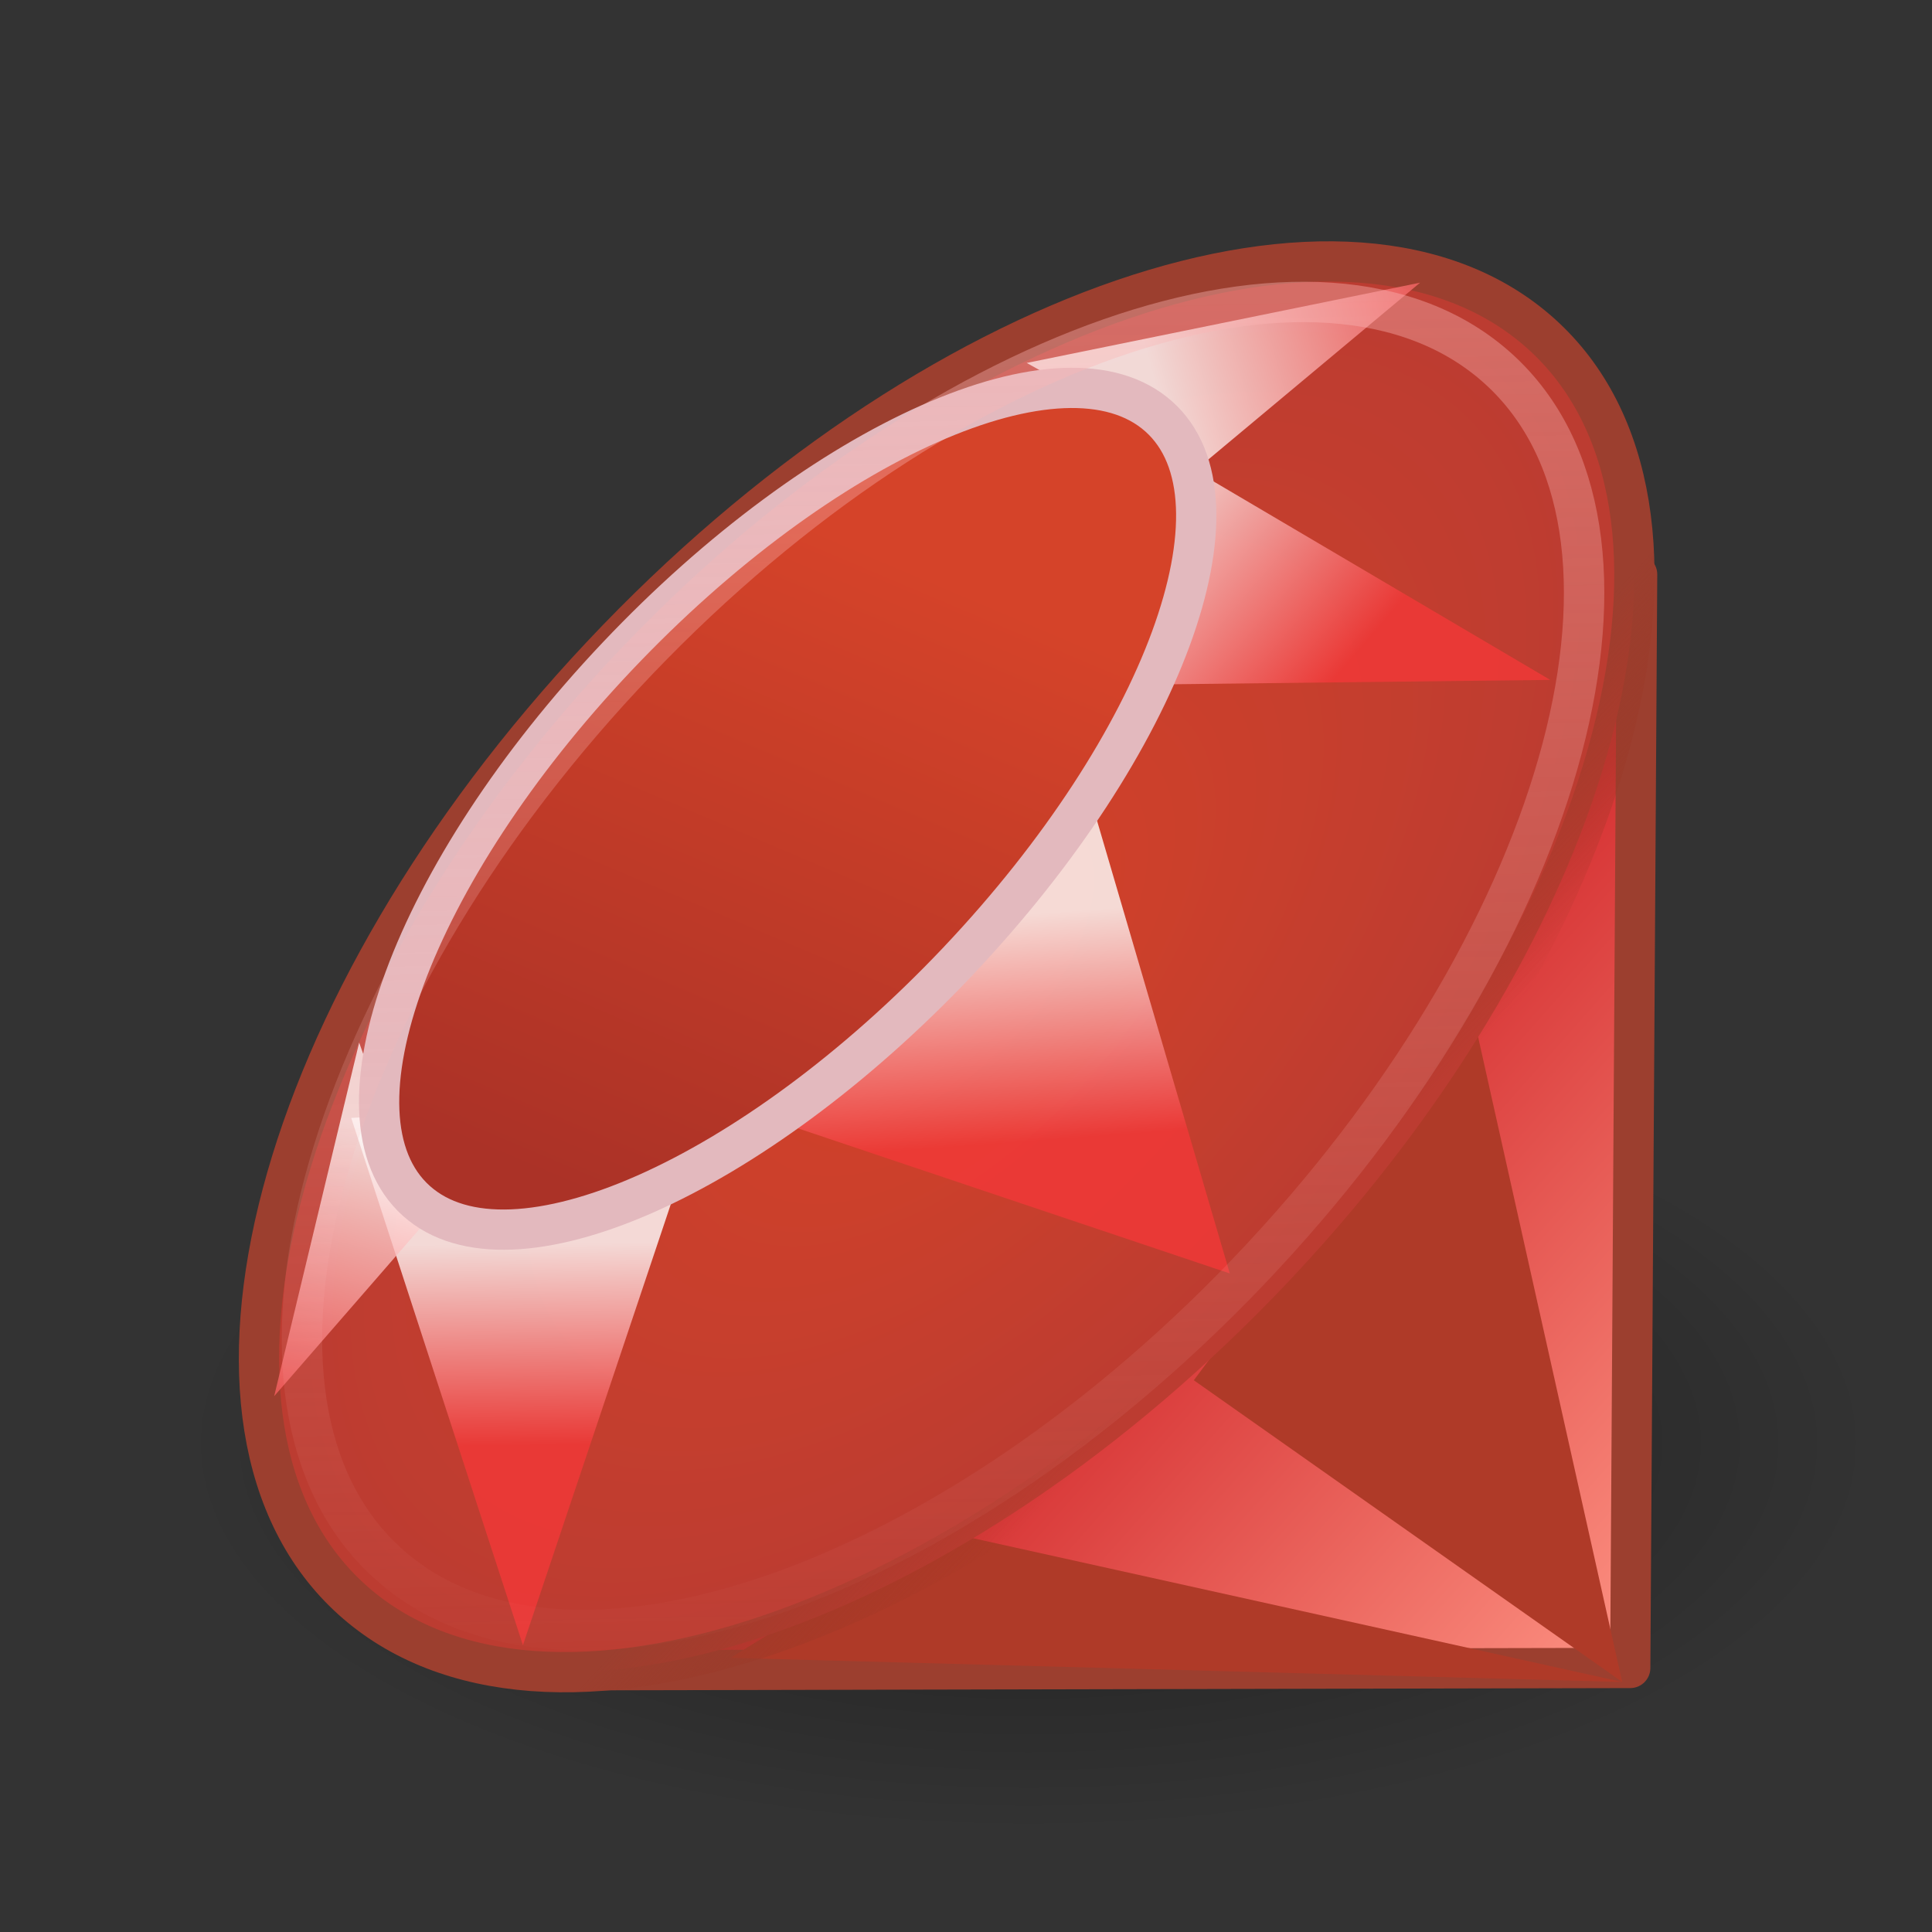
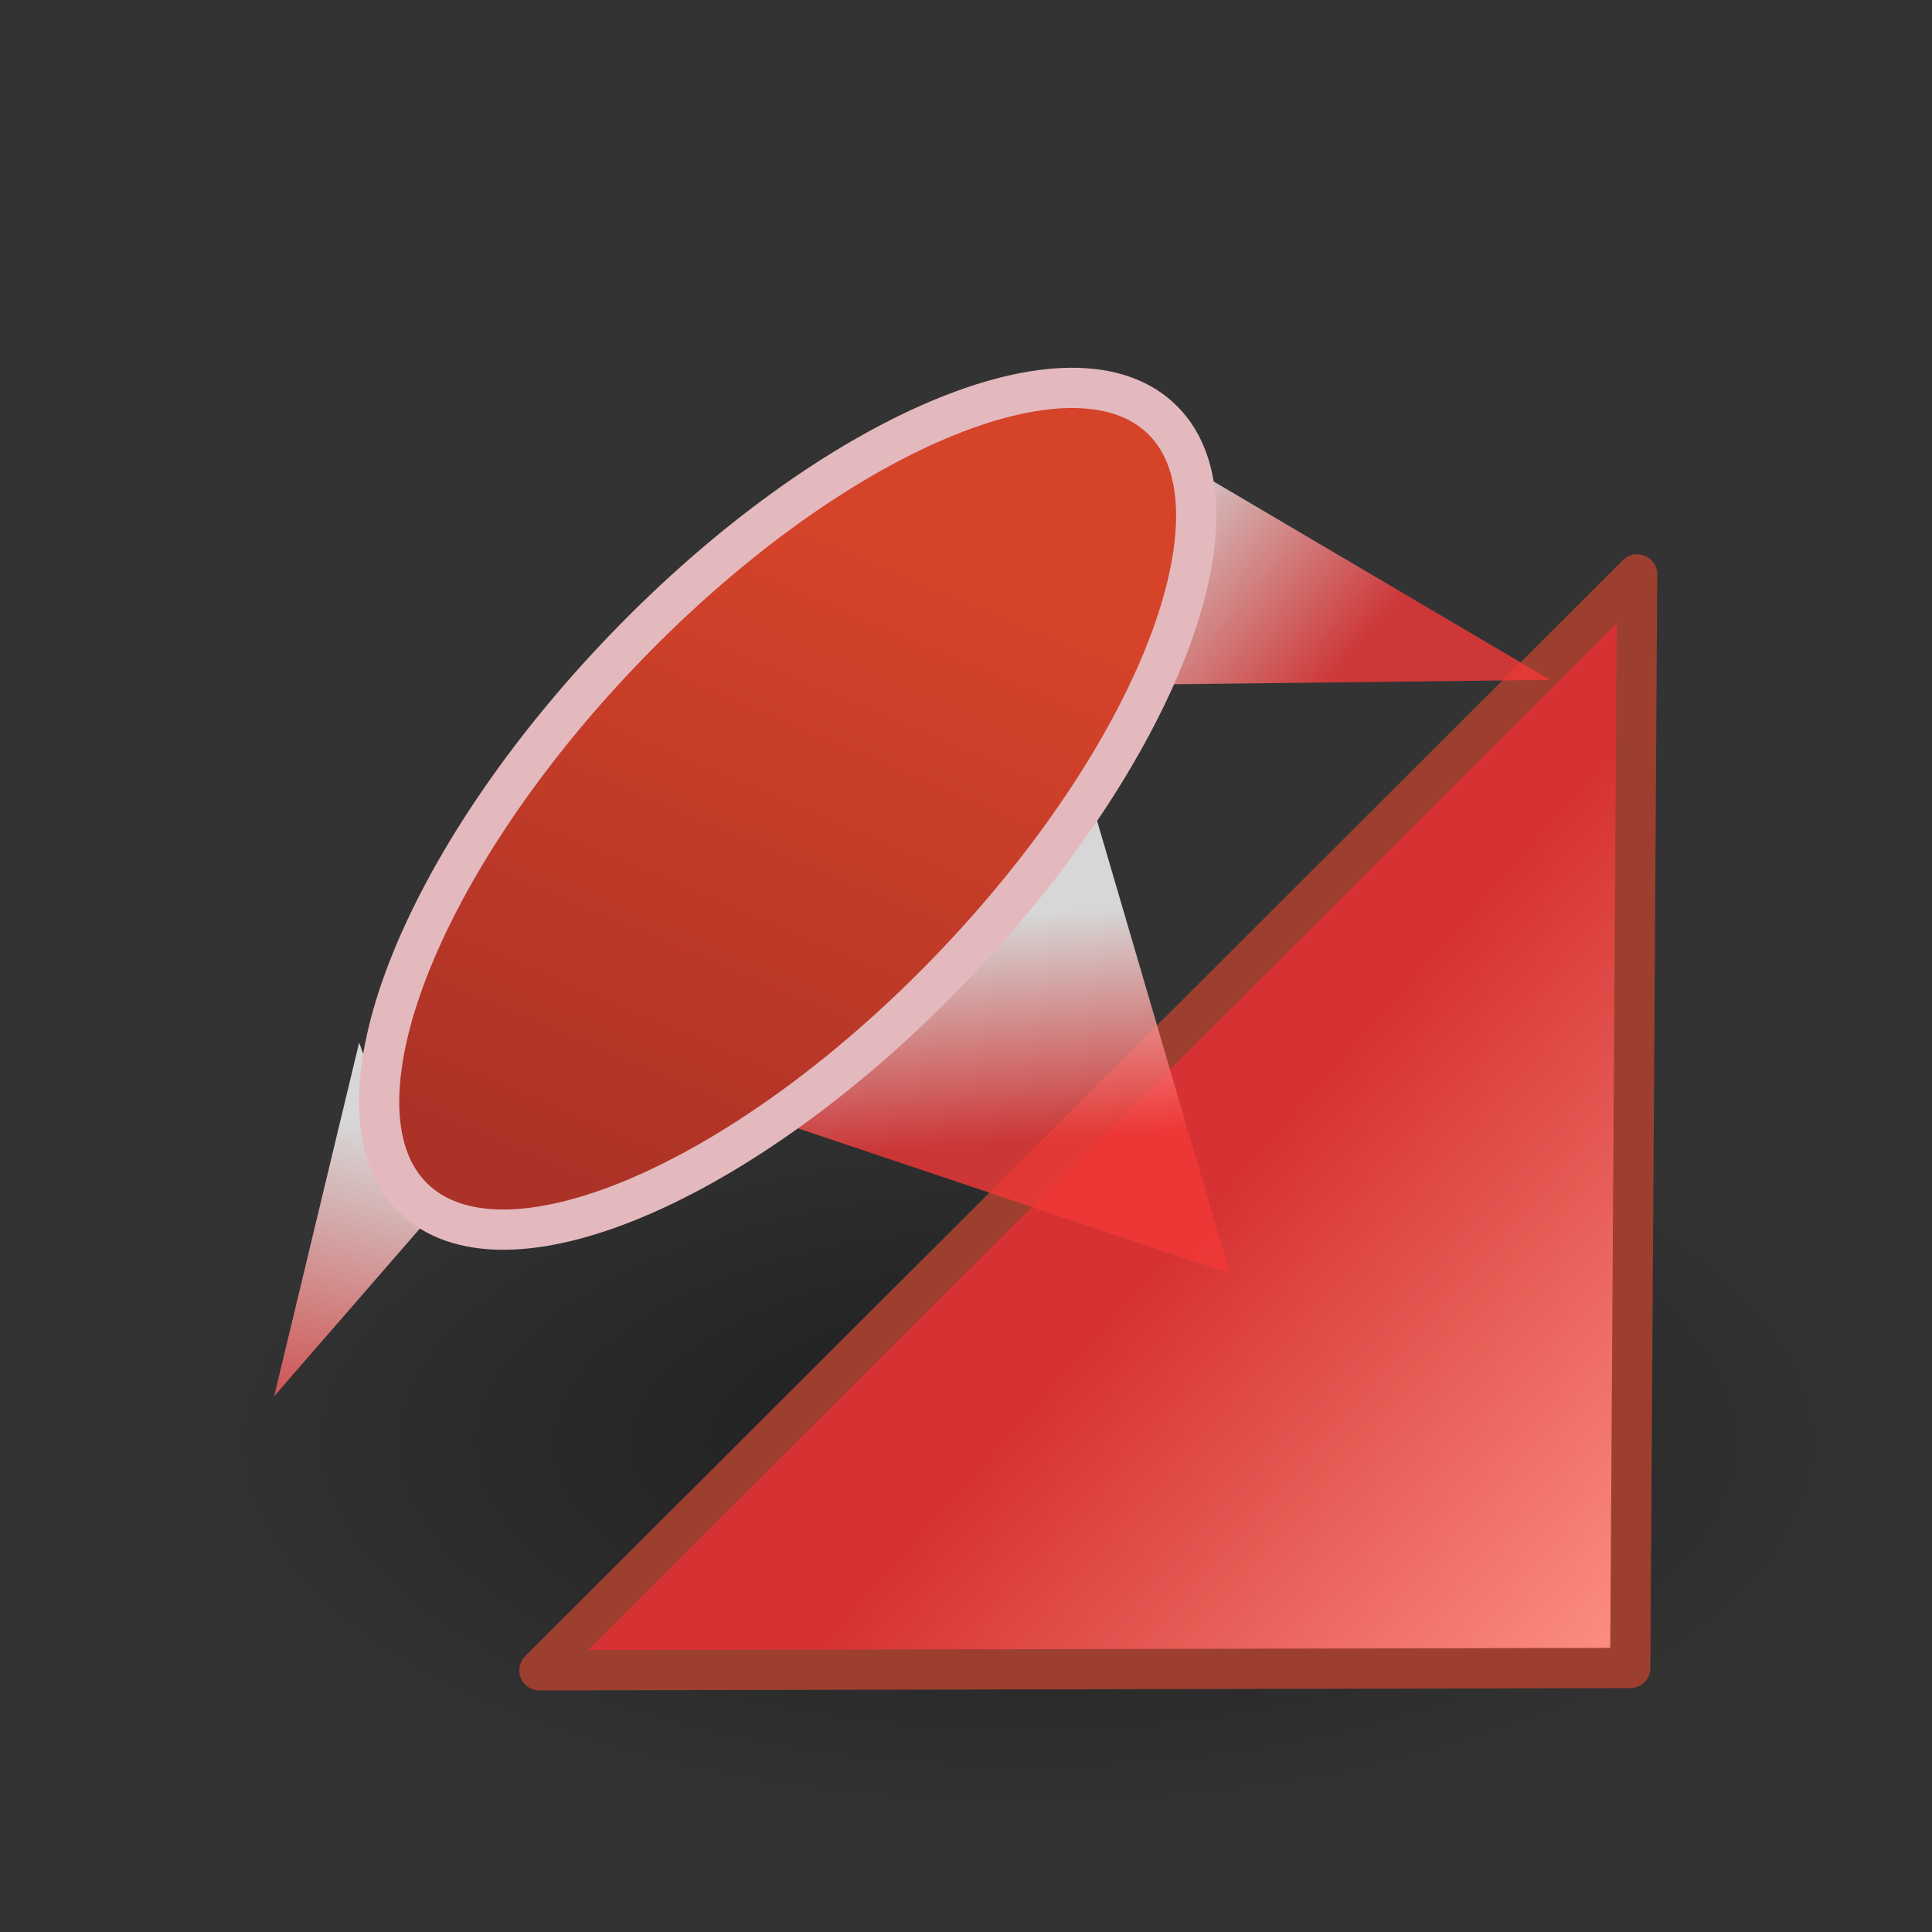
<svg xmlns="http://www.w3.org/2000/svg" id="svg2986" width="48" height="48" version="1.1">
  <rect width="100%" height="100%" fill="#333333" stroke="none" />
  <defs id="defs2988">
    <linearGradient id="linearGradient2594" x1="91.248" x2="105.1" y1="20.597" y2="35.663" gradientTransform="matrix(1.225 1.121 -1.188 1.274 -53.499 -121.19)" gradientUnits="userSpaceOnUse">
      <stop id="stop5144" style="stop-color:#fbb6b6" offset="0" />
      <stop id="stop5146" style="stop-color:#fbb6b6;stop-opacity:0" offset="1" />
    </linearGradient>
    <linearGradient id="linearGradient2597" x1="93.696" x2="88.84" y1="41.635" y2="26.961" gradientTransform="matrix(.815 .734 -.793 .837 -31.521 -75.058)" gradientUnits="userSpaceOnUse">
      <stop id="stop4823" style="stop-color:#ab3227" offset="0" />
      <stop id="stop4825" style="stop-color:#d54329" offset="1" />
    </linearGradient>
    <linearGradient id="linearGradient2600" x1="91.252" x2="92.604" y1="-15.592" y2="-20.793" gradientTransform="matrix(1.606 -.018 .018 1.606 -139.04 63.108)" gradientUnits="userSpaceOnUse">
      <stop id="stop4829" style="stop-color:#f33838" offset="0" />
      <stop id="stop4831" style="stop-color:#fff" offset="1" />
    </linearGradient>
    <linearGradient id="linearGradient2603" x1="95.631" x2="90.218" y1="-19.534" y2="-18.141" gradientTransform="matrix(1.606 -.018 .018 1.606 -115.92 40.061)" gradientUnits="userSpaceOnUse">
      <stop id="stop4781" style="stop-color:#f33838" offset="0" />
      <stop id="stop4783" style="stop-color:#fff" offset="1" />
    </linearGradient>
    <linearGradient id="linearGradient2606" x1="97.281" x2="94.156" y1="27.188" y2="24.438" gradientTransform="matrix(1.606 -.018 .018 1.606 -124.38 -24.102)" gradientUnits="userSpaceOnUse">
      <stop id="stop4817" style="stop-color:#f33838" offset="0" />
      <stop id="stop4819" style="stop-color:#fff" offset="1" />
    </linearGradient>
    <linearGradient id="linearGradient2609" x1="92.25" x2="92.031" y1="33.755" y2="30.258" gradientTransform="matrix(1.606 -.018 .018 1.606 -124.38 -24.102)" gradientUnits="userSpaceOnUse">
      <stop id="stop4811" style="stop-color:#f33838" offset="0" />
      <stop id="stop4813" style="stop-color:#fff" offset="1" />
    </linearGradient>
    <linearGradient id="linearGradient2612" x1="83.625" x2="83.625" y1="38.323" y2="35.208" gradientTransform="matrix(1.606 -.018 .018 1.606 -124.38 -24.102)" gradientUnits="userSpaceOnUse">
      <stop id="stop4805" style="stop-color:#f33838" offset="0" />
      <stop id="stop4807" style="stop-color:#fff" offset="1" />
    </linearGradient>
    <radialGradient id="radialGradient2615" cx="93.541" cy="31.685" r="6.85" gradientTransform="matrix(1.181 1.055 -2.039 2.198 -22.384 -144.33)" gradientUnits="userSpaceOnUse">
      <stop id="stop5371" style="stop-color:#d44228" offset="0" />
      <stop id="stop5373" style="stop-color:#bc3c31" offset="1" />
    </radialGradient>
    <linearGradient id="linearGradient2617" x1="96.715" x2="99.67" y1="34.202" y2="34.206" gradientTransform="matrix(1.323 1.2 -1.271 1.35 -59.993 -131.01)" gradientUnits="userSpaceOnUse">
      <stop id="stop5377" style="stop-color:#9c3f2f" offset="0" />
      <stop id="stop5379" style="stop-color:#9a3422;stop-opacity:0" offset="1" />
    </linearGradient>
    <linearGradient id="linearGradient2621" x1="27.041" x2="35" y1="26.33" y2="33" gradientTransform="matrix(1.477 .04 -.04 1.477 -9.87 -8.695)" gradientUnits="userSpaceOnUse">
      <stop id="stop5857" style="stop-color:#d63233" offset="0" />
      <stop id="stop5859" style="stop-color:#fd9283" offset="1" />
    </linearGradient>
    <radialGradient id="radialGradient2984" cx="15.116" cy="63.965" r="12.289" gradientTransform="matrix(1.711 0 0 .787 -.312 -14.486)" gradientUnits="userSpaceOnUse">
      <stop id="stop4116" offset="0" />
      <stop id="stop4118" style="stop-opacity:0" offset="1" />
    </radialGradient>
  </defs>
  <g id="layer1">
    <path id="path4112" d="m46.585 35.867c0.002 5.343-9.414 9.676-21.03 9.676-11.616 0-21.033-4.332-21.03-9.676-0.002-5.343 9.414-9.676 21.03-9.676 11.616 0 21.033 4.332 21.03 9.676z" style="fill:url(#radialGradient2984);opacity:.429" />
    <path id="path16493" d="m40.674 14.272-0.171 27.168-27.101 0.059 27.272-27.228z" style="fill-rule:evenodd;fill:url(#linearGradient2621);stroke-linejoin:round;stroke:#9c3f2f" />
-     <path id="path16495" d="m40.303 41.788-3.74-16.743-6.903 9.247 10.643 7.496zm0 0-17.03-3.771-5.124 3.172 22.154 0.599z" style="fill-rule:evenodd;fill:#af3a28" />
-     <path id="path16499" d="m32.071 31.778c-8.164 8.671-18.607 12.233-23.334 7.958-4.726-4.275-1.947-14.771 6.209-23.449 8.156-8.678 18.604-12.257 23.343-7.995 4.739 4.261 1.977 14.751-6.172 23.436" style="fill:url(#radialGradient2615);stroke-linecap:round;stroke-linejoin:round;stroke:url(#linearGradient2617)" />
-     <path id="path16503" d="m12.992 40.875 4.562-13.604-8.828 0.503 4.266 13.101z" style="fill-rule:evenodd;fill:url(#linearGradient2612);opacity:.803" />
    <path id="path16505" d="m30.554 31.639-4.283-14.607-8.716 10.239 13 4.368z" style="fill-rule:evenodd;fill:url(#linearGradient2609);opacity:.803" />
    <path id="path16507" d="m26.488 9.802 12.027 7.09-12.346 0.142 0.319-7.231z" style="fill-rule:evenodd;fill:url(#linearGradient2606);opacity:.803" />
-     <path id="path16509" d="m35.28 7.024-5.343 4.462-4.429-2.469 9.772-1.994z" style="fill-rule:evenodd;fill:url(#linearGradient2603);opacity:.803" />
    <path id="path16511" d="m10.536 30.403-3.724 4.284 2.111-8.784 1.613 4.501z" style="fill-rule:evenodd;fill:url(#linearGradient2600);opacity:.803" />
    <path id="path16513" d="m23.79 23.894c-5.094 5.375-11.112 8.035-13.446 5.941-2.334-2.093-0.1-8.147 4.99-13.526 5.09-5.379 11.112-8.048 13.454-5.963 2.342 2.085 0.118 8.134-4.968 13.516" style="fill:url(#linearGradient2597);stroke-linecap:round;stroke-linejoin:round;stroke:#e3b9be" />
-     <path id="path3614" d="m31.343 31.246c-7.628 8.179-17.353 11.57-21.727 7.577-4.374-3.993-1.743-13.861 5.878-22.046 7.621-8.185 17.35-11.592 21.736-7.612 4.386 3.98 1.771 13.842-5.843 22.033" style="fill:none;opacity:.4;stroke-linecap:round;stroke-linejoin:round;stroke-width:1.004;stroke:url(#linearGradient2594)" />
  </g>
</svg>